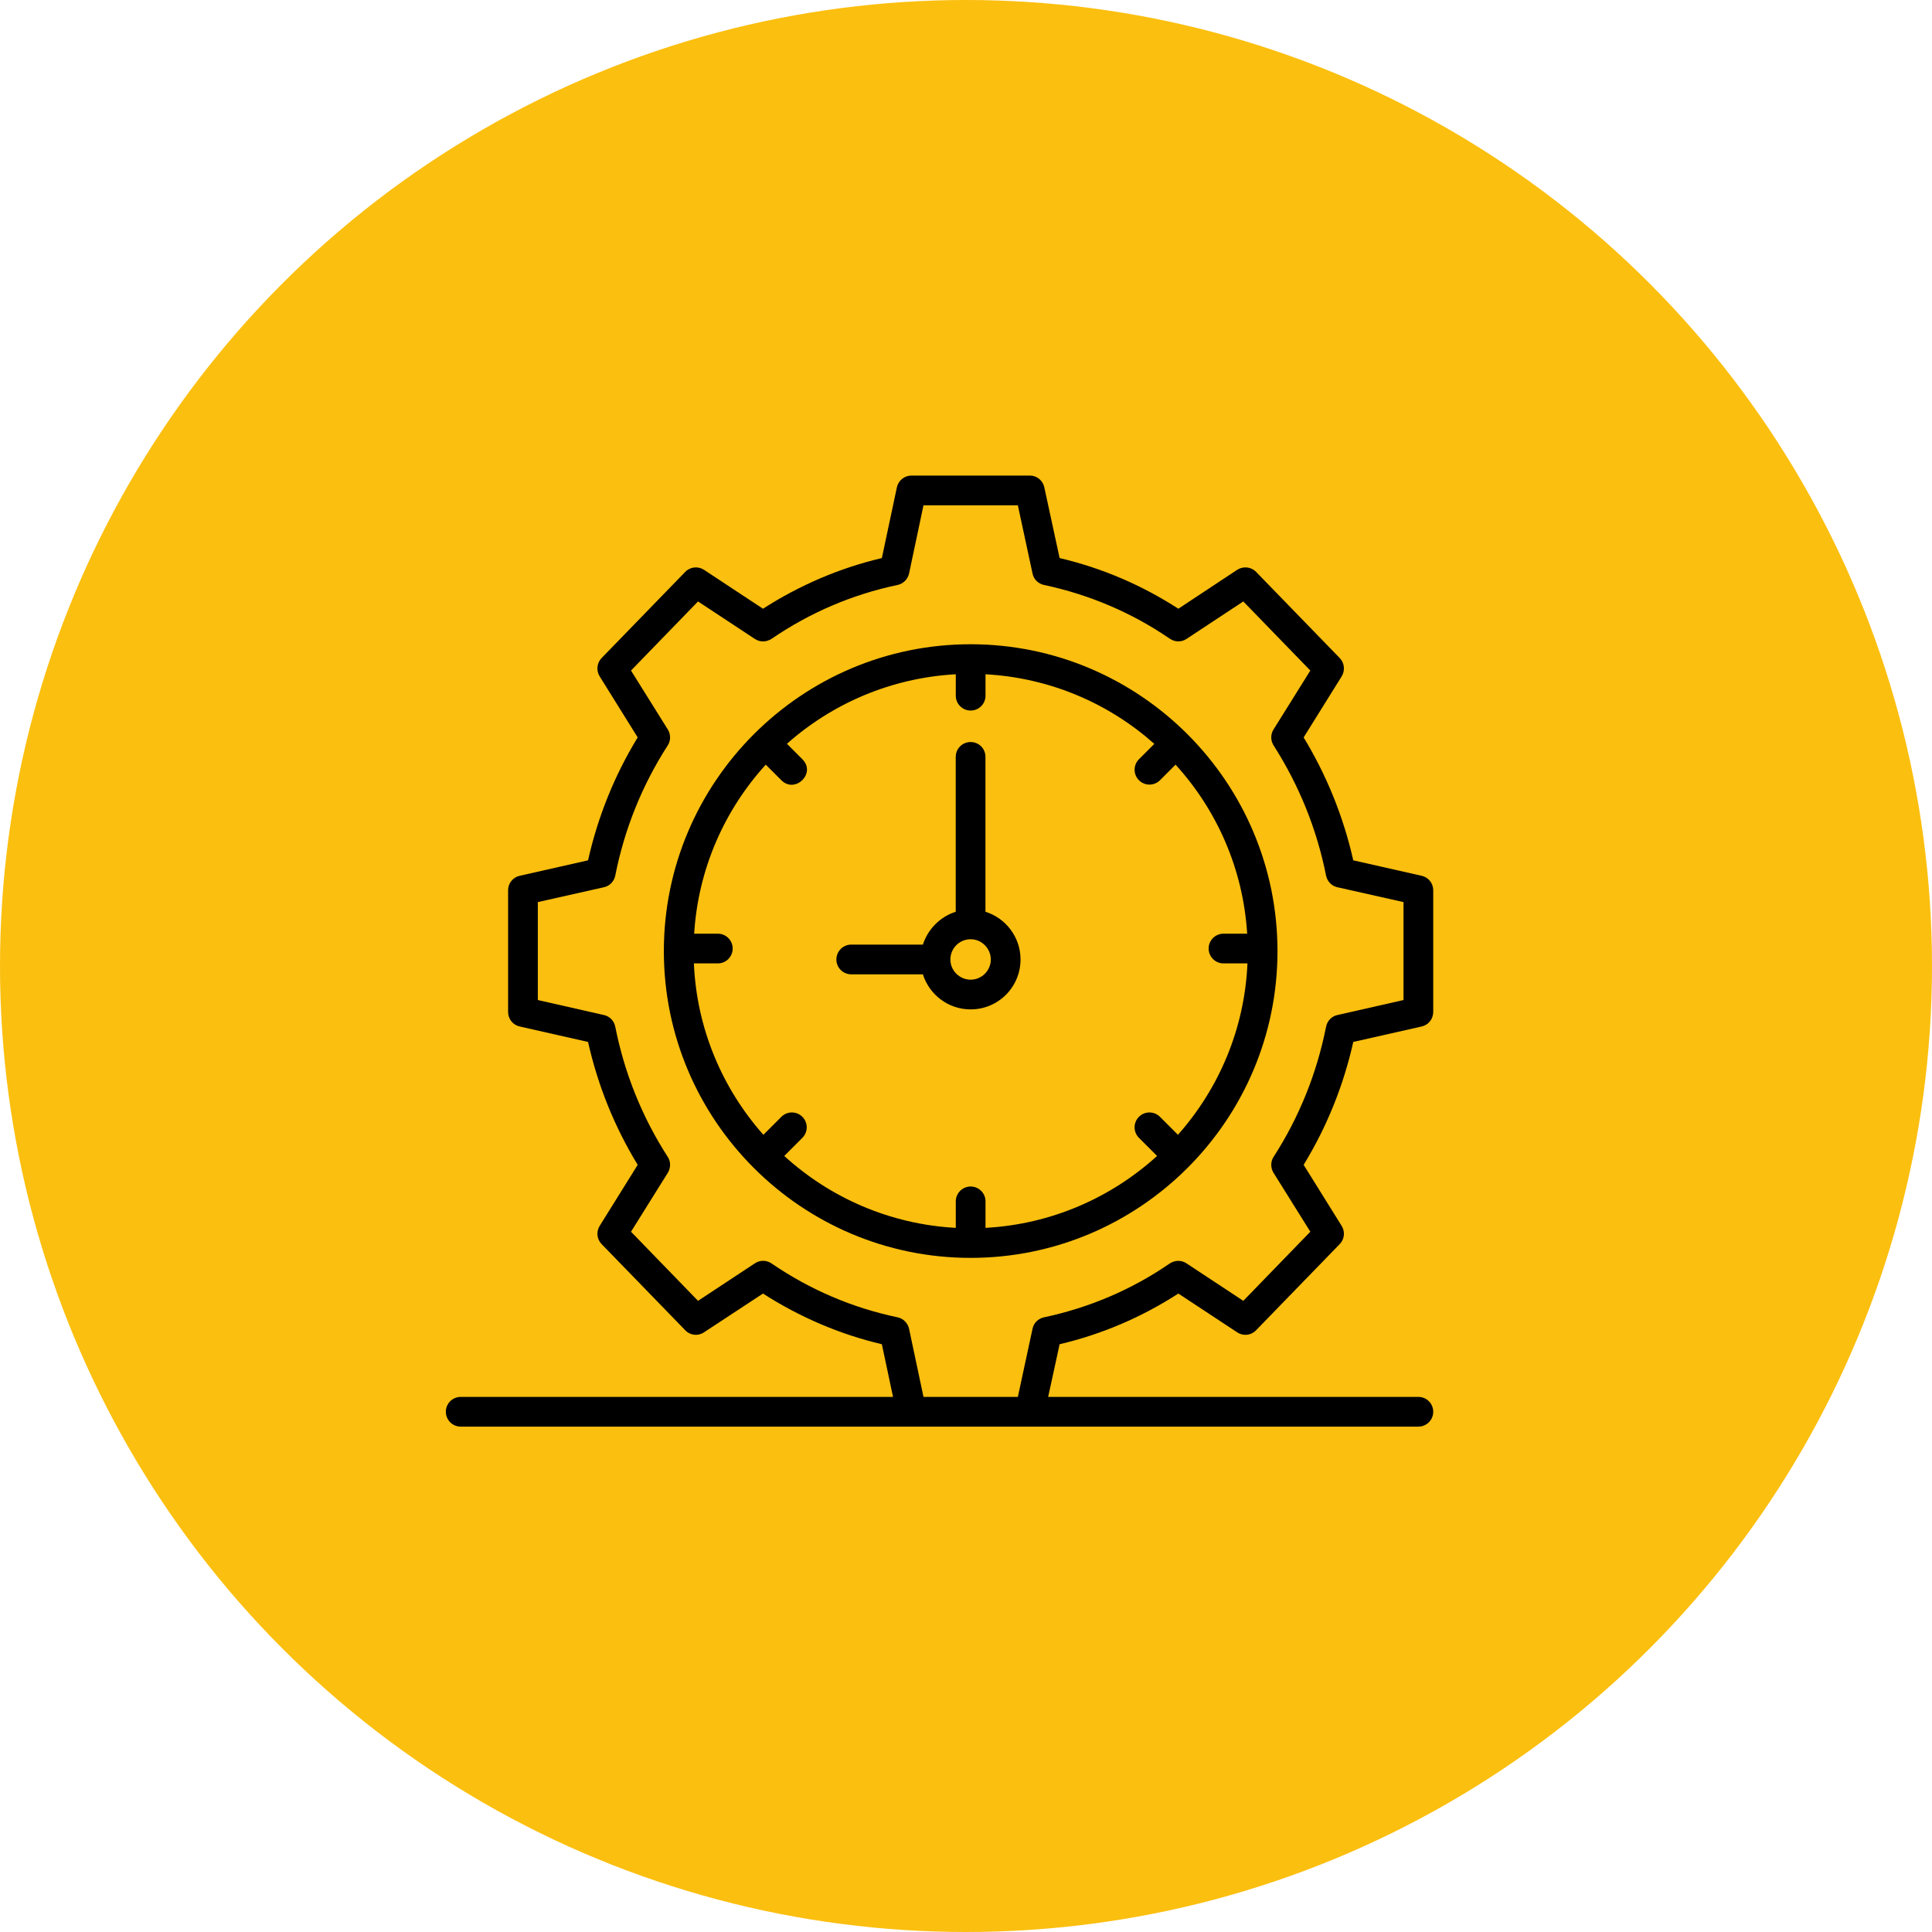
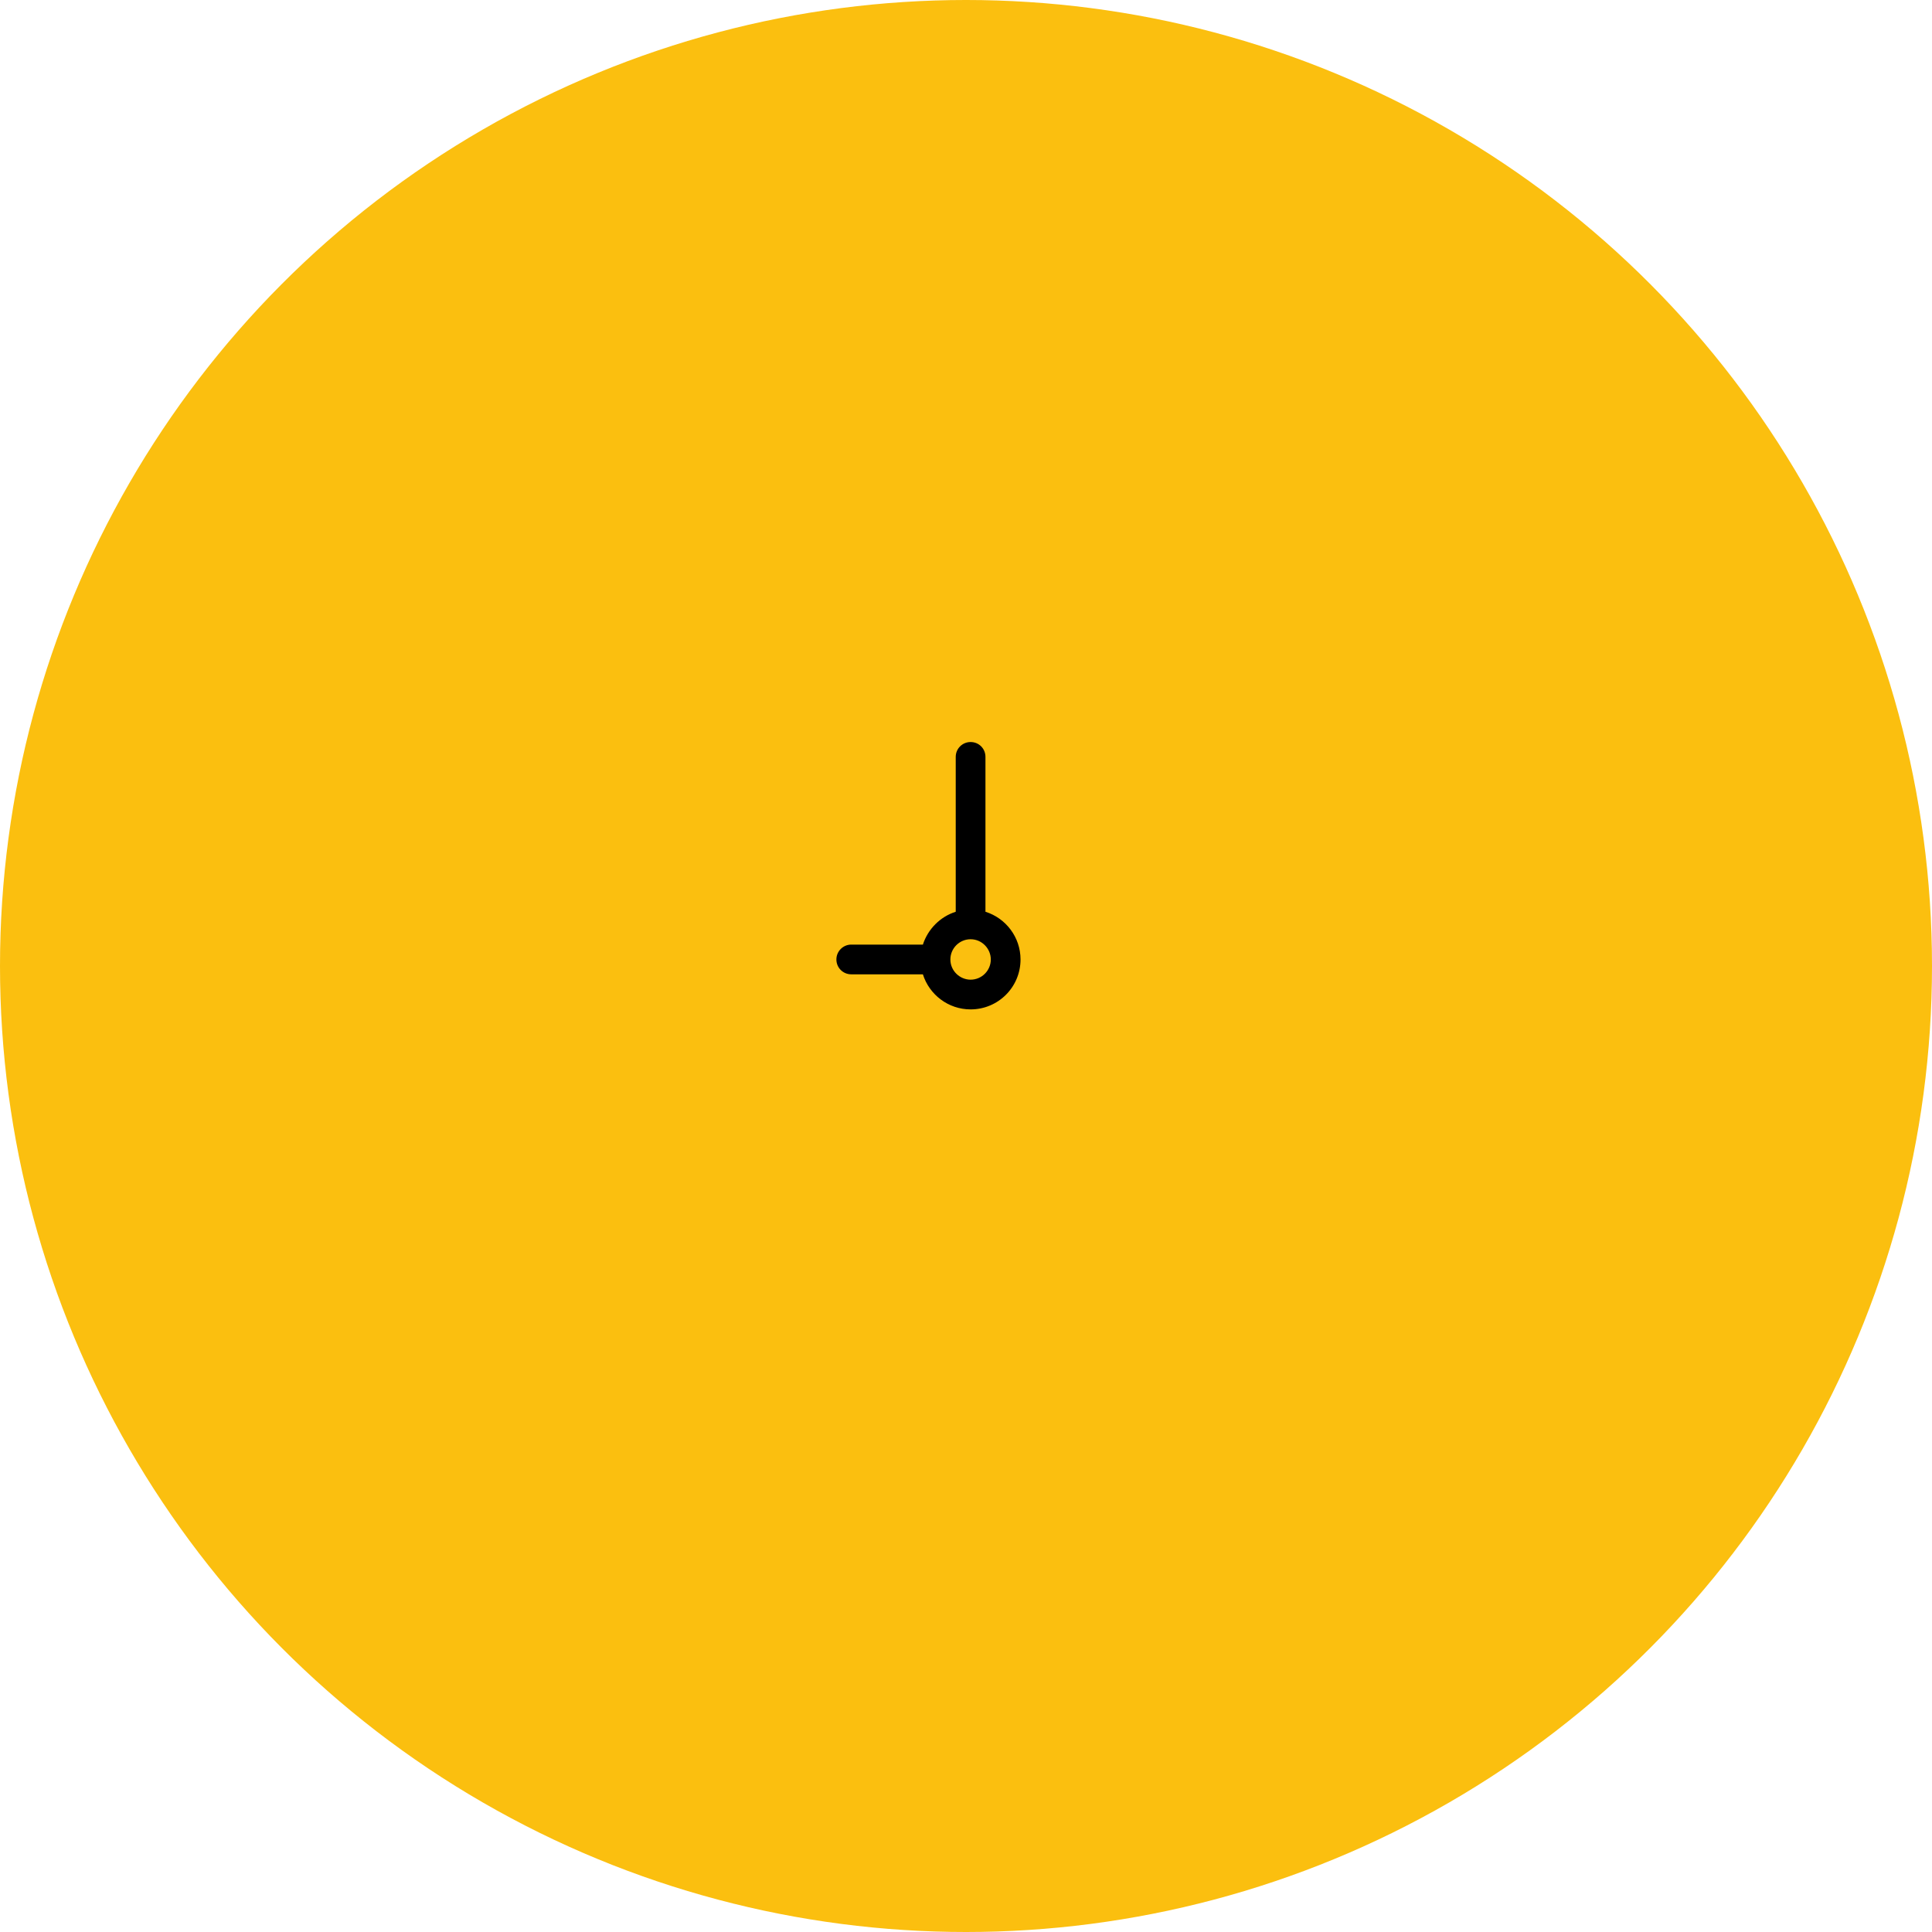
<svg xmlns="http://www.w3.org/2000/svg" width="130" height="130" viewBox="0 0 130 130" fill="none">
  <circle cx="65" cy="65" r="65" fill="#FBBC04" fill-opacity="0.95" />
-   <path d="M95.439 93.994H70.528C70.831 92.602 71.321 90.35 71.299 90.45C74.149 89.78 76.829 88.63 79.289 87.04L83.249 89.65C83.659 89.92 84.189 89.86 84.519 89.51L90.149 83.71C90.469 83.38 90.519 82.88 90.279 82.49L87.719 78.38C89.279 75.83 90.399 73.05 91.059 70.11L95.659 69.07C96.119 68.97 96.439 68.56 96.439 68.09V59.9C96.439 59.44 96.119 59.03 95.659 58.93L91.059 57.89C90.399 54.97 89.279 52.19 87.719 49.62L90.279 45.51C90.519 45.12 90.469 44.61 90.149 44.28L84.519 38.48C84.189 38.14 83.659 38.08 83.249 38.34L79.289 40.96C76.829 39.37 74.149 38.22 71.299 37.55L70.269 32.79C70.169 32.33 69.769 32 69.299 32H61.329C60.859 32 60.449 32.33 60.349 32.79L59.339 37.55C56.499 38.22 53.819 39.37 51.339 40.96L47.369 38.34C46.969 38.08 46.439 38.14 46.109 38.48L40.479 44.28C40.159 44.61 40.109 45.12 40.349 45.51L42.909 49.62C41.349 52.17 40.229 54.95 39.569 57.89L34.969 58.93C34.509 59.03 34.189 59.44 34.189 59.9V68.09C34.189 68.56 34.509 68.97 34.969 69.07L39.569 70.11C40.229 73.05 41.349 75.82 42.909 78.38L40.349 82.49C40.109 82.88 40.159 83.38 40.479 83.71L46.109 89.51C46.439 89.86 46.969 89.92 47.369 89.65L51.339 87.04C53.819 88.63 56.499 89.78 59.339 90.45L60.089 93.99L60.09 93.994H31C30.447 93.994 30 94.442 30 94.994C30 95.547 30.447 95.994 31 95.994C42.551 95.994 87.048 95.994 95.439 95.994C95.992 95.994 96.439 95.547 96.439 94.994C96.439 94.442 95.992 93.994 95.439 93.994ZM61.169 89.41C61.079 89.02 60.779 88.72 60.399 88.64C57.349 88 54.499 86.78 51.909 85.01C51.569 84.78 51.129 84.78 50.789 85.01L46.969 87.53L42.459 82.88L44.939 78.91C45.139 78.58 45.139 78.16 44.929 77.84C43.209 75.17 42.019 72.22 41.399 69.08C41.319 68.69 41.019 68.38 40.639 68.3L36.189 67.29V60.7L40.639 59.7C41.019 59.62 41.319 59.31 41.399 58.92C42.019 55.78 43.209 52.83 44.929 50.16C45.139 49.84 45.139 49.42 44.939 49.09L42.459 45.12L46.969 40.47L50.789 42.99C51.129 43.22 51.569 43.21 51.909 42.99C54.499 41.22 57.349 40 60.399 39.36C60.779 39.28 61.079 38.98 61.169 38.59L62.139 34H68.489L69.479 38.6C69.559 38.98 69.859 39.28 70.249 39.36C73.299 40.01 76.149 41.22 78.719 42.98C79.059 43.21 79.499 43.22 79.839 42.99L83.659 40.47L88.169 45.12L85.689 49.09C85.489 49.42 85.489 49.83 85.699 50.16C87.419 52.85 88.609 55.8 89.229 58.92C89.309 59.31 89.609 59.62 89.989 59.7L94.439 60.7V67.29L89.989 68.3C89.609 68.38 89.309 68.69 89.229 69.08C88.609 72.22 87.419 75.17 85.699 77.84C85.489 78.16 85.489 78.58 85.689 78.91L88.169 82.88L83.659 87.53L79.839 85.01C79.499 84.78 79.059 84.79 78.719 85.01C76.149 86.78 73.299 87.99 70.249 88.64C69.859 88.72 69.559 89.02 69.479 89.4C69.458 89.5 68.468 94.095 68.489 93.994H62.139V93.99L61.169 89.41Z" fill="black" />
-   <path d="M85.959 64C85.959 52.62 76.699 43.35 65.309 43.35C53.929 43.35 44.669 52.62 44.669 64C44.669 75.38 53.929 84.64 65.309 84.64C76.699 84.64 85.959 75.38 85.959 64ZM52.771 77.782L53.99 76.562C54.381 76.171 54.381 75.538 53.99 75.148C53.599 74.757 52.967 74.757 52.576 75.148L51.367 76.358C48.619 73.259 46.88 69.242 46.69 64.825H48.3C48.852 64.825 49.3 64.377 49.3 63.825C49.3 63.272 48.852 62.825 48.3 62.825H46.709C46.709 62.823 46.709 62.822 46.709 62.82C46.979 58.461 48.758 54.492 51.527 51.452L52.576 52.501C53.498 53.424 54.938 52.035 53.99 51.087L52.951 50.048C56.001 47.34 59.96 45.61 64.309 45.37C64.311 45.37 64.312 45.37 64.313 45.37V46.811C64.313 47.364 64.761 47.811 65.313 47.811C65.866 47.811 66.313 47.364 66.313 46.811V45.37C70.662 45.611 74.61 47.331 77.669 50.05C77.67 50.051 77.671 50.052 77.672 50.053L76.638 51.087C76.247 51.478 76.247 52.111 76.638 52.501C77.028 52.892 77.661 52.892 78.052 52.501L79.101 51.452C81.87 54.492 83.649 58.461 83.919 62.82C83.919 62.822 83.919 62.823 83.919 62.825H82.327C81.774 62.825 81.327 63.272 81.327 63.825C81.327 64.377 81.774 64.825 82.327 64.825H83.939C83.748 69.242 82.009 73.259 79.261 76.358L78.051 75.148C77.66 74.757 77.027 74.757 76.637 75.148C76.246 75.538 76.246 76.171 76.637 76.562L77.857 77.782C74.768 80.59 70.741 82.379 66.313 82.62V80.838C66.313 80.285 65.866 79.838 65.313 79.838C64.761 79.838 64.313 80.285 64.313 80.838V82.62C64.312 82.62 64.311 82.62 64.309 82.62C59.88 82.38 55.851 80.591 52.771 77.782Z" fill="black" />
  <path d="M68.669 64.56C68.669 63.06 67.679 61.78 66.309 61.35V50.93C66.309 50.37 65.869 49.93 65.309 49.93C64.759 49.93 64.309 50.37 64.309 50.93V61.35C63.269 61.68 62.439 62.51 62.099 63.56H57.279C56.729 63.56 56.279 64.01 56.279 64.56C56.279 65.12 56.729 65.56 57.279 65.56H62.099C62.529 66.93 63.809 67.92 65.309 67.92C67.169 67.92 68.669 66.42 68.669 64.56ZM63.949 64.56C63.949 63.81 64.559 63.2 65.309 63.2C66.082 63.2 66.669 63.842 66.669 64.56C66.669 65.31 66.059 65.92 65.309 65.92C64.592 65.92 63.949 65.334 63.949 64.56Z" fill="black" />
</svg>